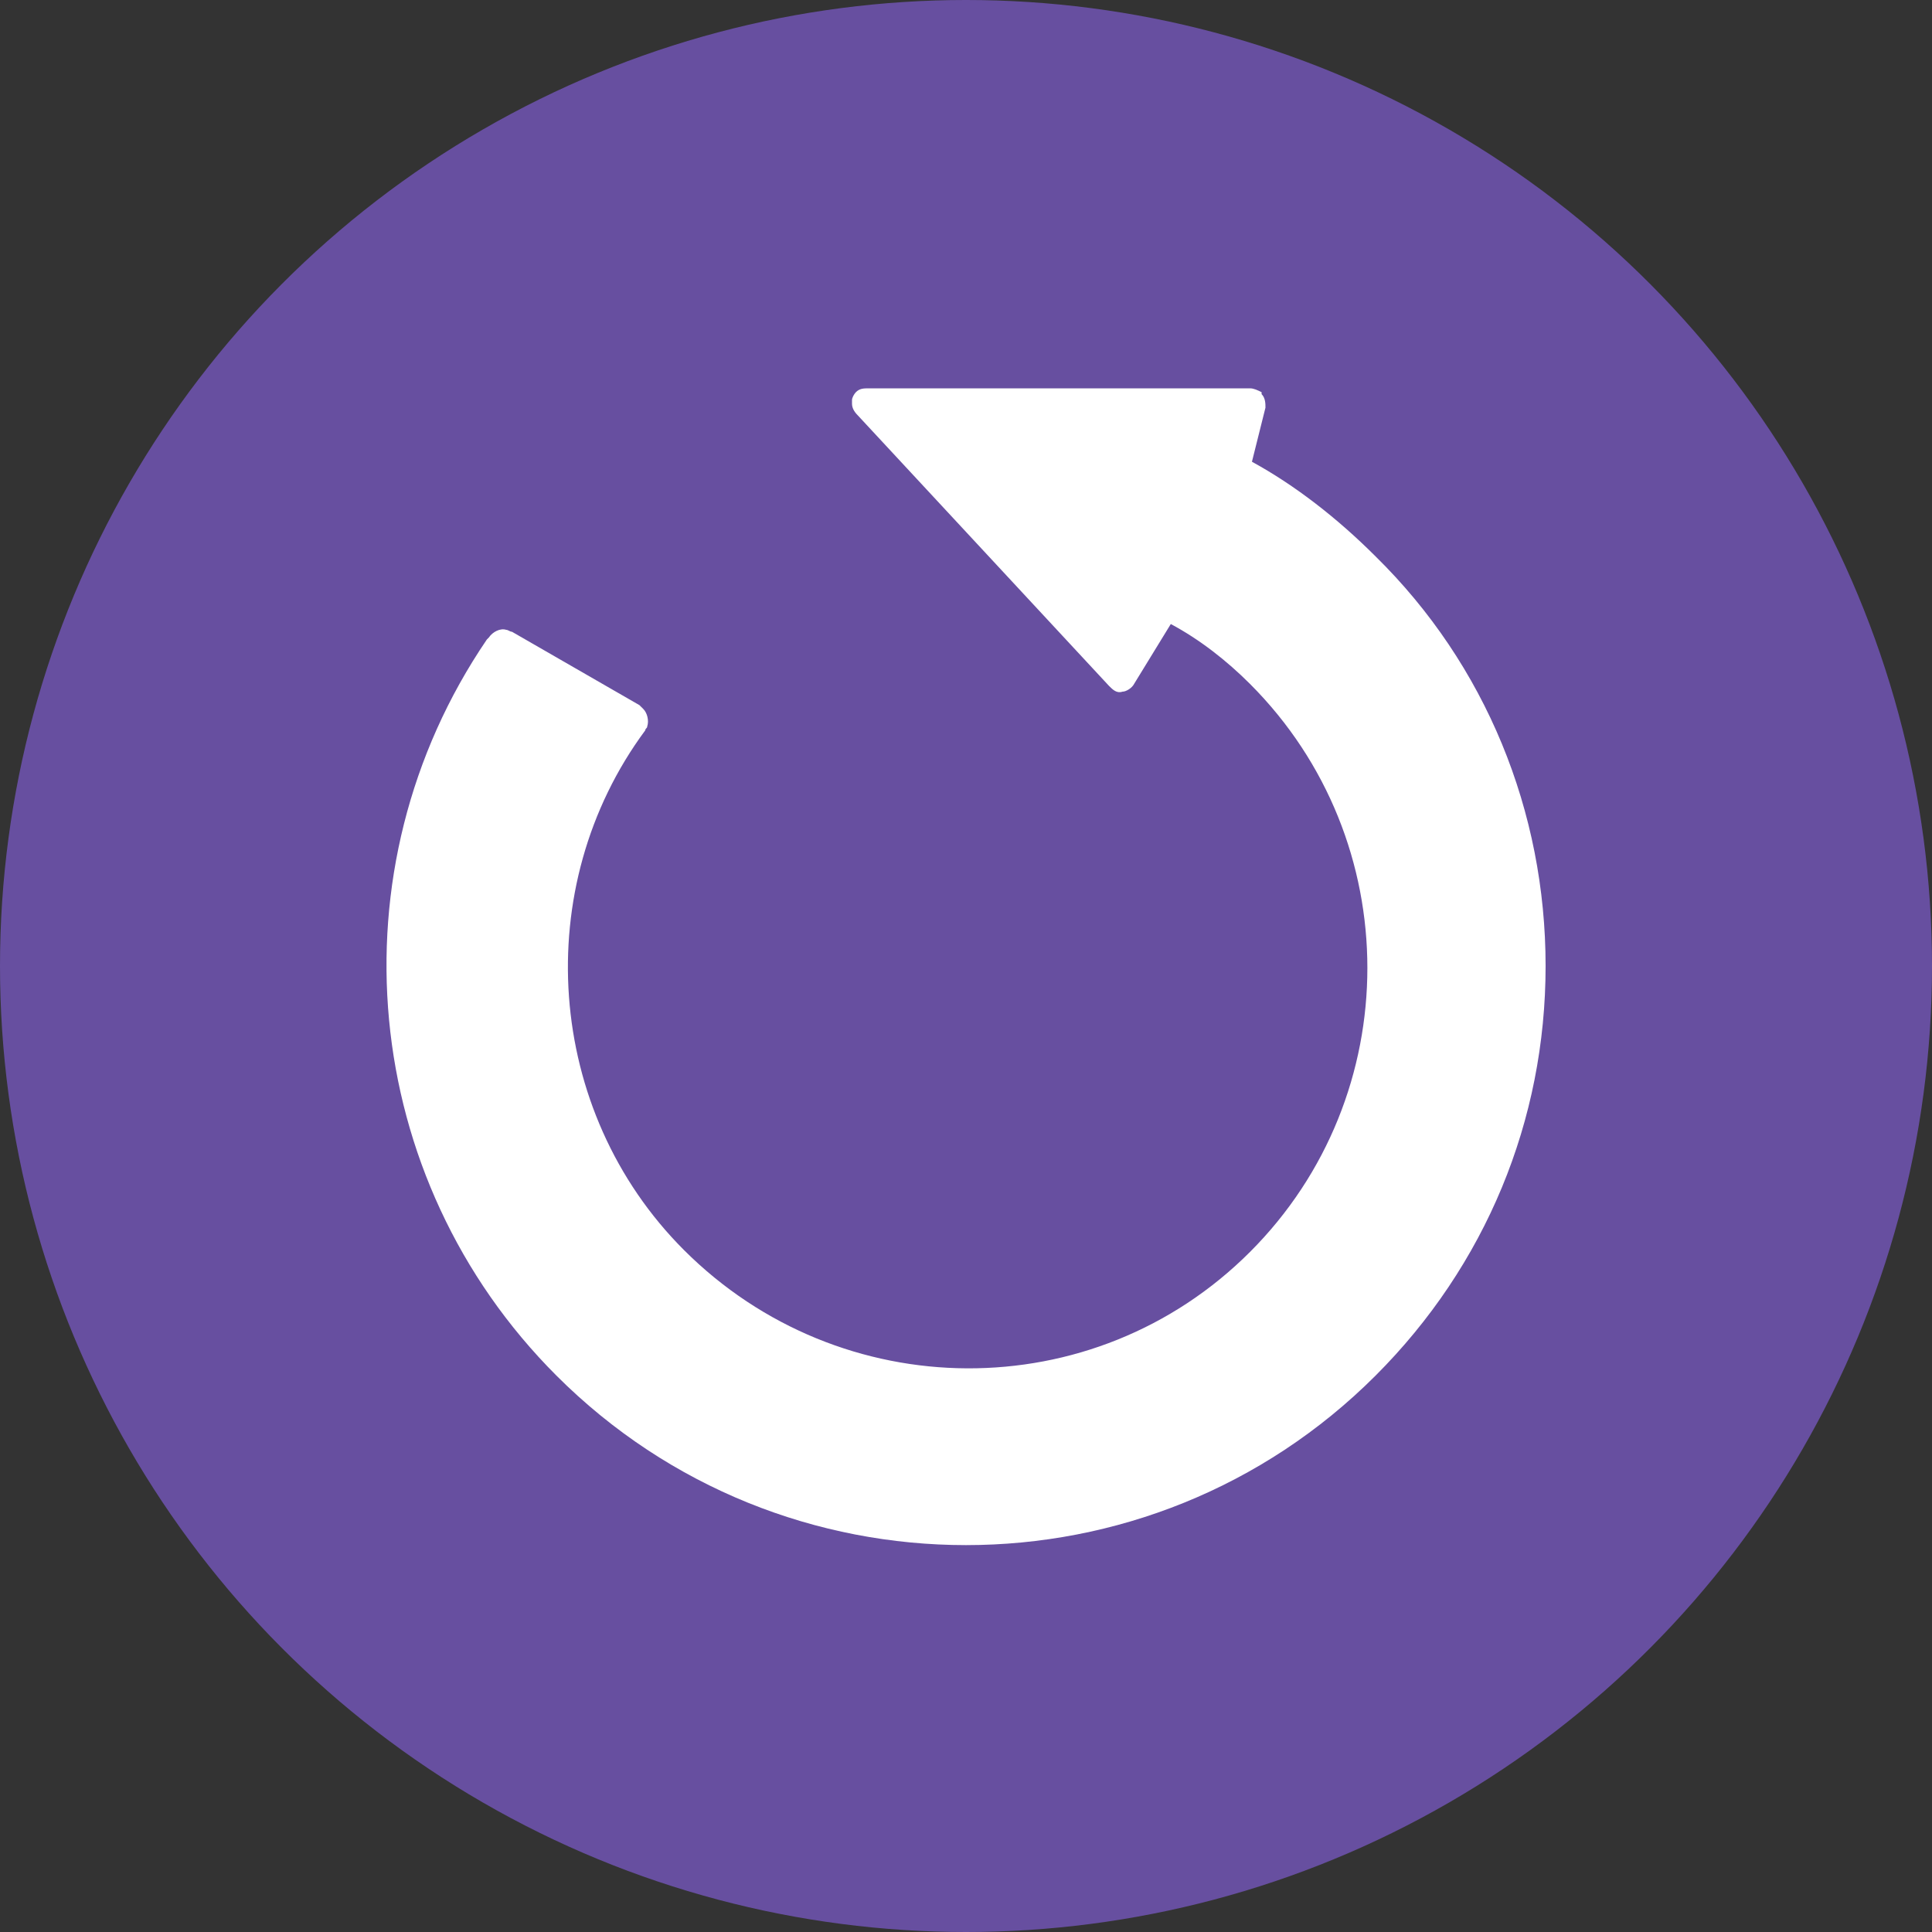
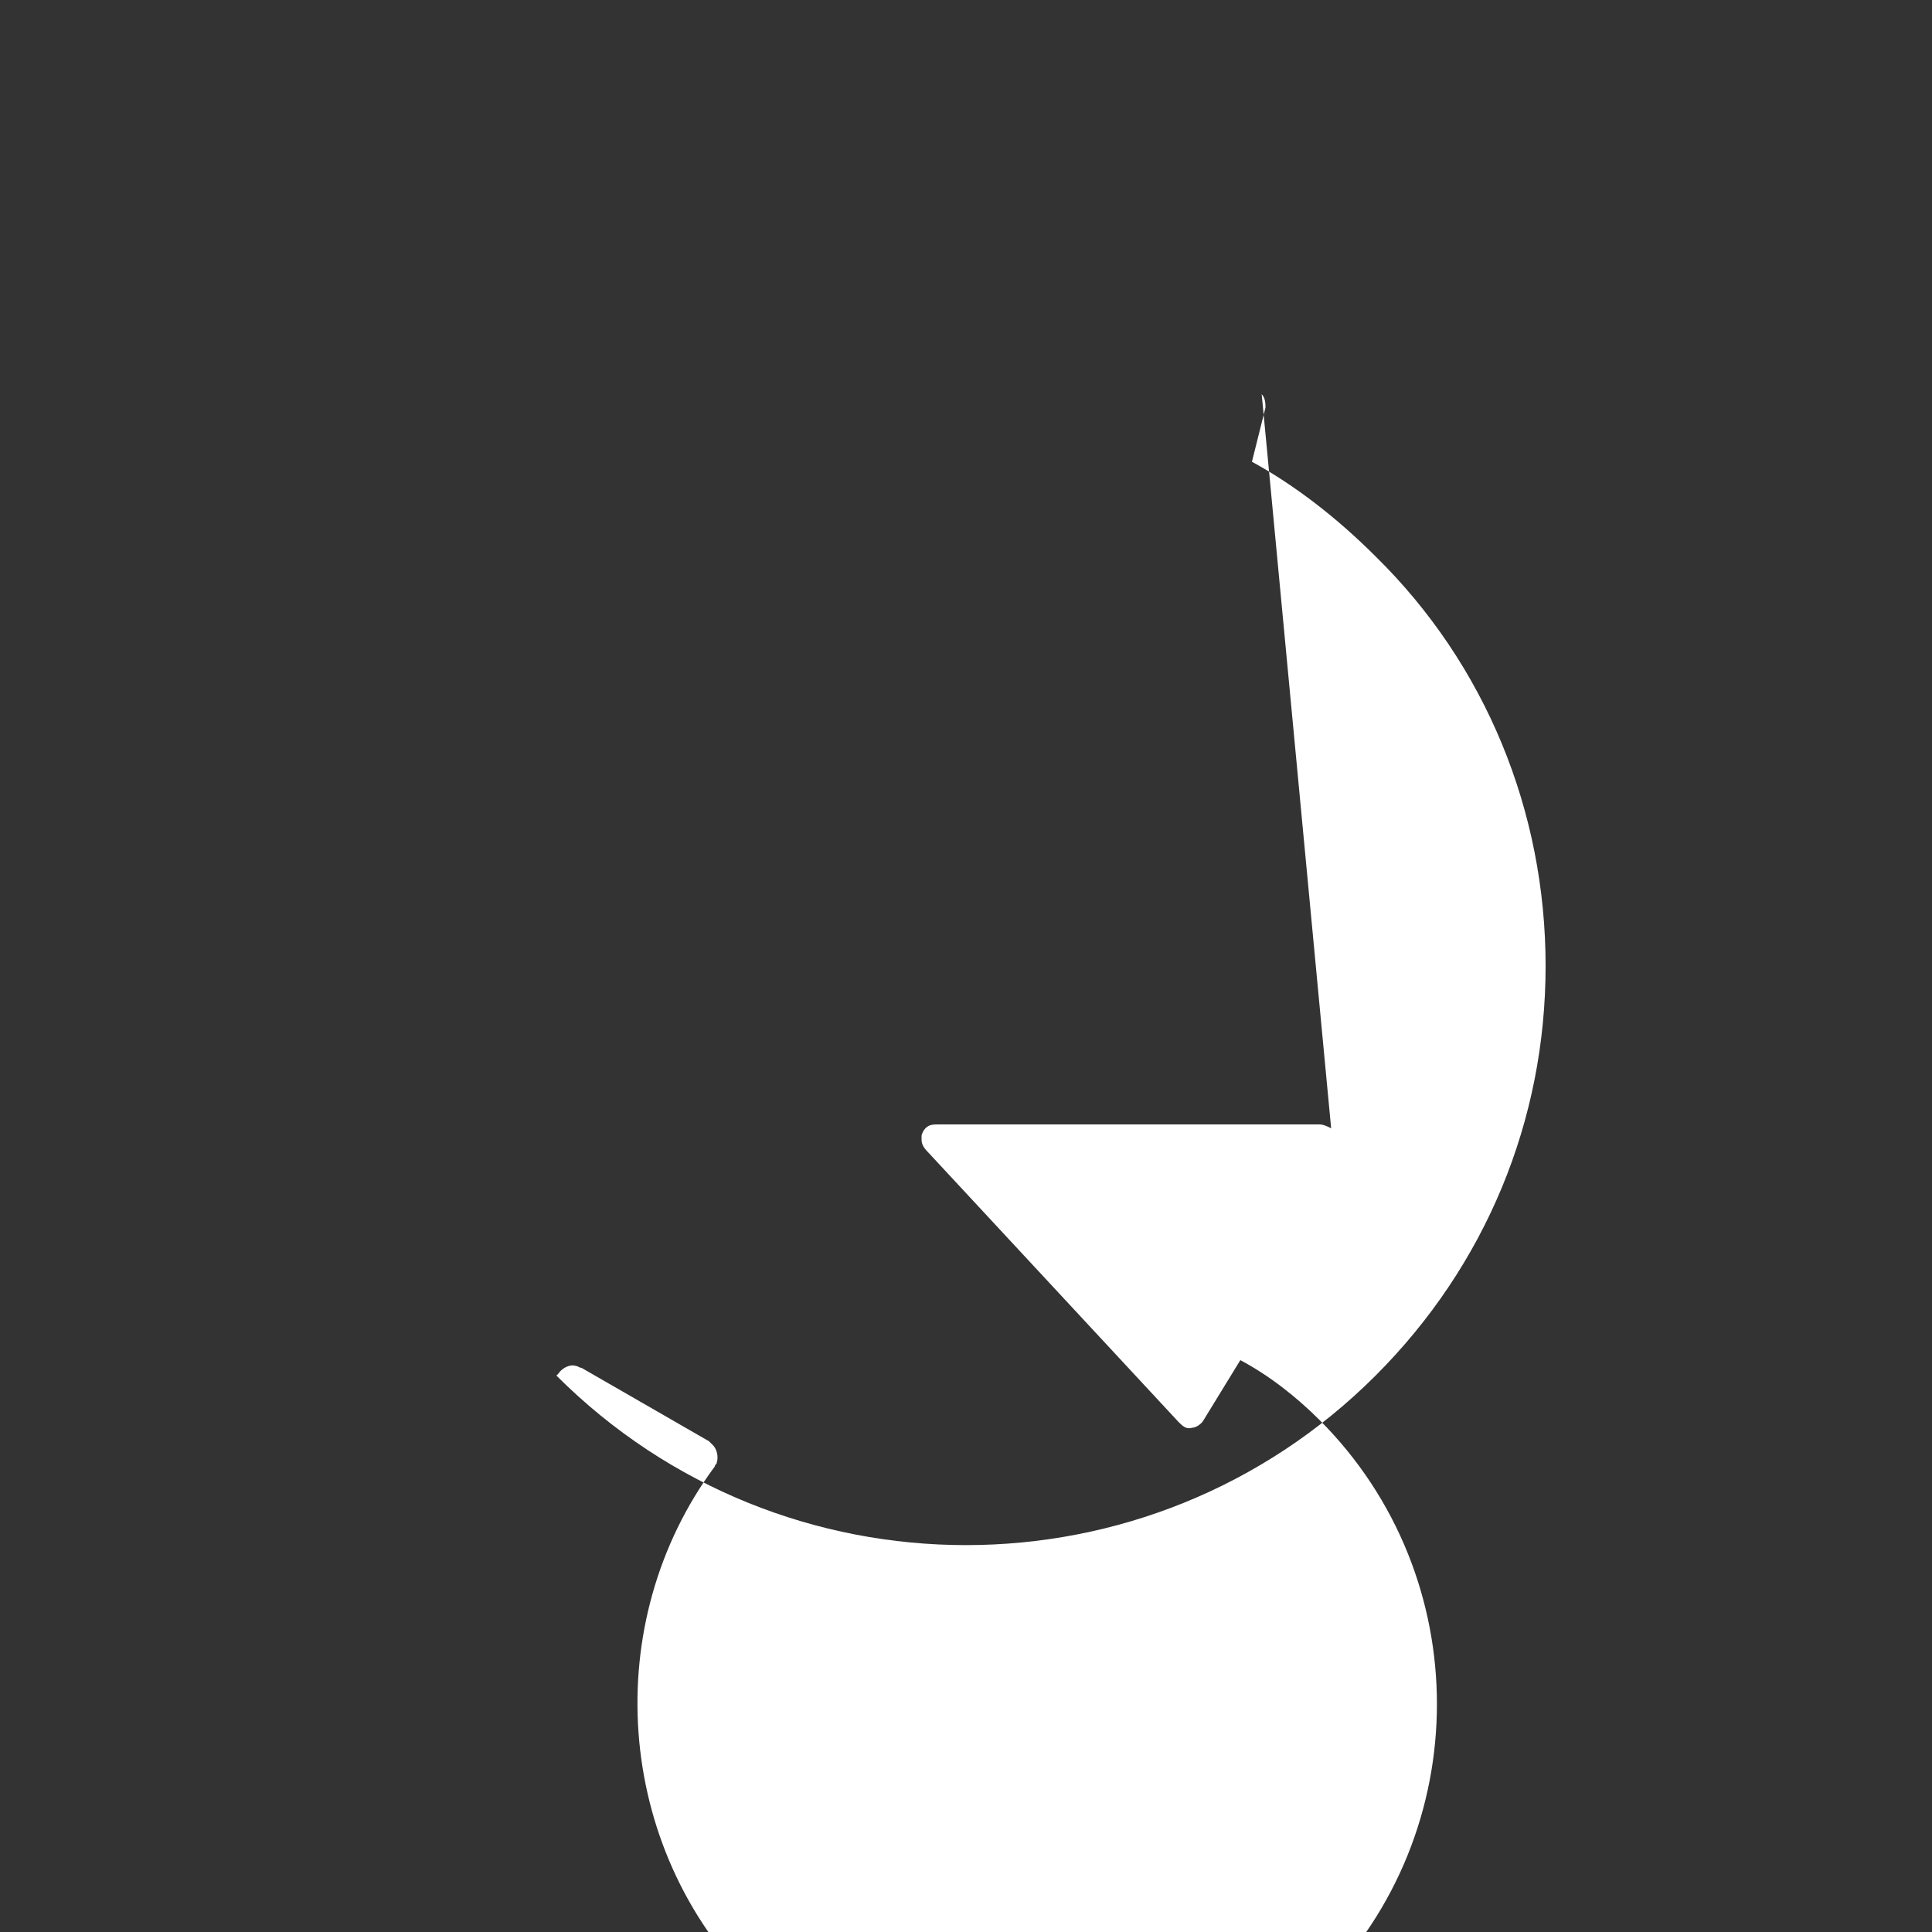
<svg xmlns="http://www.w3.org/2000/svg" version="1.1" id="Layer_1" x="0px" y="0px" viewBox="0 0 100 100" style="enable-background:new 0 0 100 100;" xml:space="preserve">
  <rect x="0" y="0" width="100" height="100" fill="#333333" stroke="none" />
  <style type="text/css">
	.st0{fill:#674FA0;}
	.st1{fill-rule:evenodd;clip-rule:evenodd;fill:#FFFFFF;}
</style>
-   <circle class="st0" cx="50" cy="50" r="50" />
-   <path class="st1" d="M65.3,20.4c0.2,0.2,0.2,0.5,0.2,0.7l-0.7,2.8c2.2,1.2,4.4,2.9,6.4,4.9C76.9,34.4,80,42,80,50  c0,8-3.1,15.5-8.8,21.2c-11.7,11.7-30.7,11.7-42.4,0C18.6,61,17.1,45,25.2,33.1c0,0,0.1-0.1,0.1-0.1c0.2-0.3,0.6-0.5,0.9-0.4l0,0  c0.1,0,0.2,0.1,0.3,0.1l0,0l6.6,3.8c0,0,0.1,0.1,0.1,0.1l0,0l0,0l0,0c0,0,0.1,0.1,0.1,0.1c0.2,0.2,0.3,0.6,0.2,0.9  c0,0.1-0.1,0.1-0.1,0.2c-6,8.1-5.2,19.7,2,26.9c8.1,8.1,21.2,8.2,29.3,0.1c8.1-8.1,8.1-21.3,0-29.4c-1.2-1.2-2.6-2.3-4.1-3.1  l-1.9,3.1c-0.1,0.2-0.4,0.4-0.6,0.4c-0.3,0.1-0.5-0.1-0.7-0.3l-13-14c-0.2-0.2-0.3-0.4-0.3-0.6c0-0.1,0-0.2,0-0.2l0,0l0,0  c0-0.1,0.1-0.3,0.2-0.4c0.2-0.2,0.4-0.2,0.7-0.2h19.7c0.2,0,0.4,0.1,0.6,0.2C65.3,20.3,65.3,20.3,65.3,20.4z" />
+   <path class="st1" d="M65.3,20.4c0.2,0.2,0.2,0.5,0.2,0.7l-0.7,2.8c2.2,1.2,4.4,2.9,6.4,4.9C76.9,34.4,80,42,80,50  c0,8-3.1,15.5-8.8,21.2c-11.7,11.7-30.7,11.7-42.4,0c0,0,0.1-0.1,0.1-0.1c0.2-0.3,0.6-0.5,0.9-0.4l0,0  c0.1,0,0.2,0.1,0.3,0.1l0,0l6.6,3.8c0,0,0.1,0.1,0.1,0.1l0,0l0,0l0,0c0,0,0.1,0.1,0.1,0.1c0.2,0.2,0.3,0.6,0.2,0.9  c0,0.1-0.1,0.1-0.1,0.2c-6,8.1-5.2,19.7,2,26.9c8.1,8.1,21.2,8.2,29.3,0.1c8.1-8.1,8.1-21.3,0-29.4c-1.2-1.2-2.6-2.3-4.1-3.1  l-1.9,3.1c-0.1,0.2-0.4,0.4-0.6,0.4c-0.3,0.1-0.5-0.1-0.7-0.3l-13-14c-0.2-0.2-0.3-0.4-0.3-0.6c0-0.1,0-0.2,0-0.2l0,0l0,0  c0-0.1,0.1-0.3,0.2-0.4c0.2-0.2,0.4-0.2,0.7-0.2h19.7c0.2,0,0.4,0.1,0.6,0.2C65.3,20.3,65.3,20.3,65.3,20.4z" />
</svg>